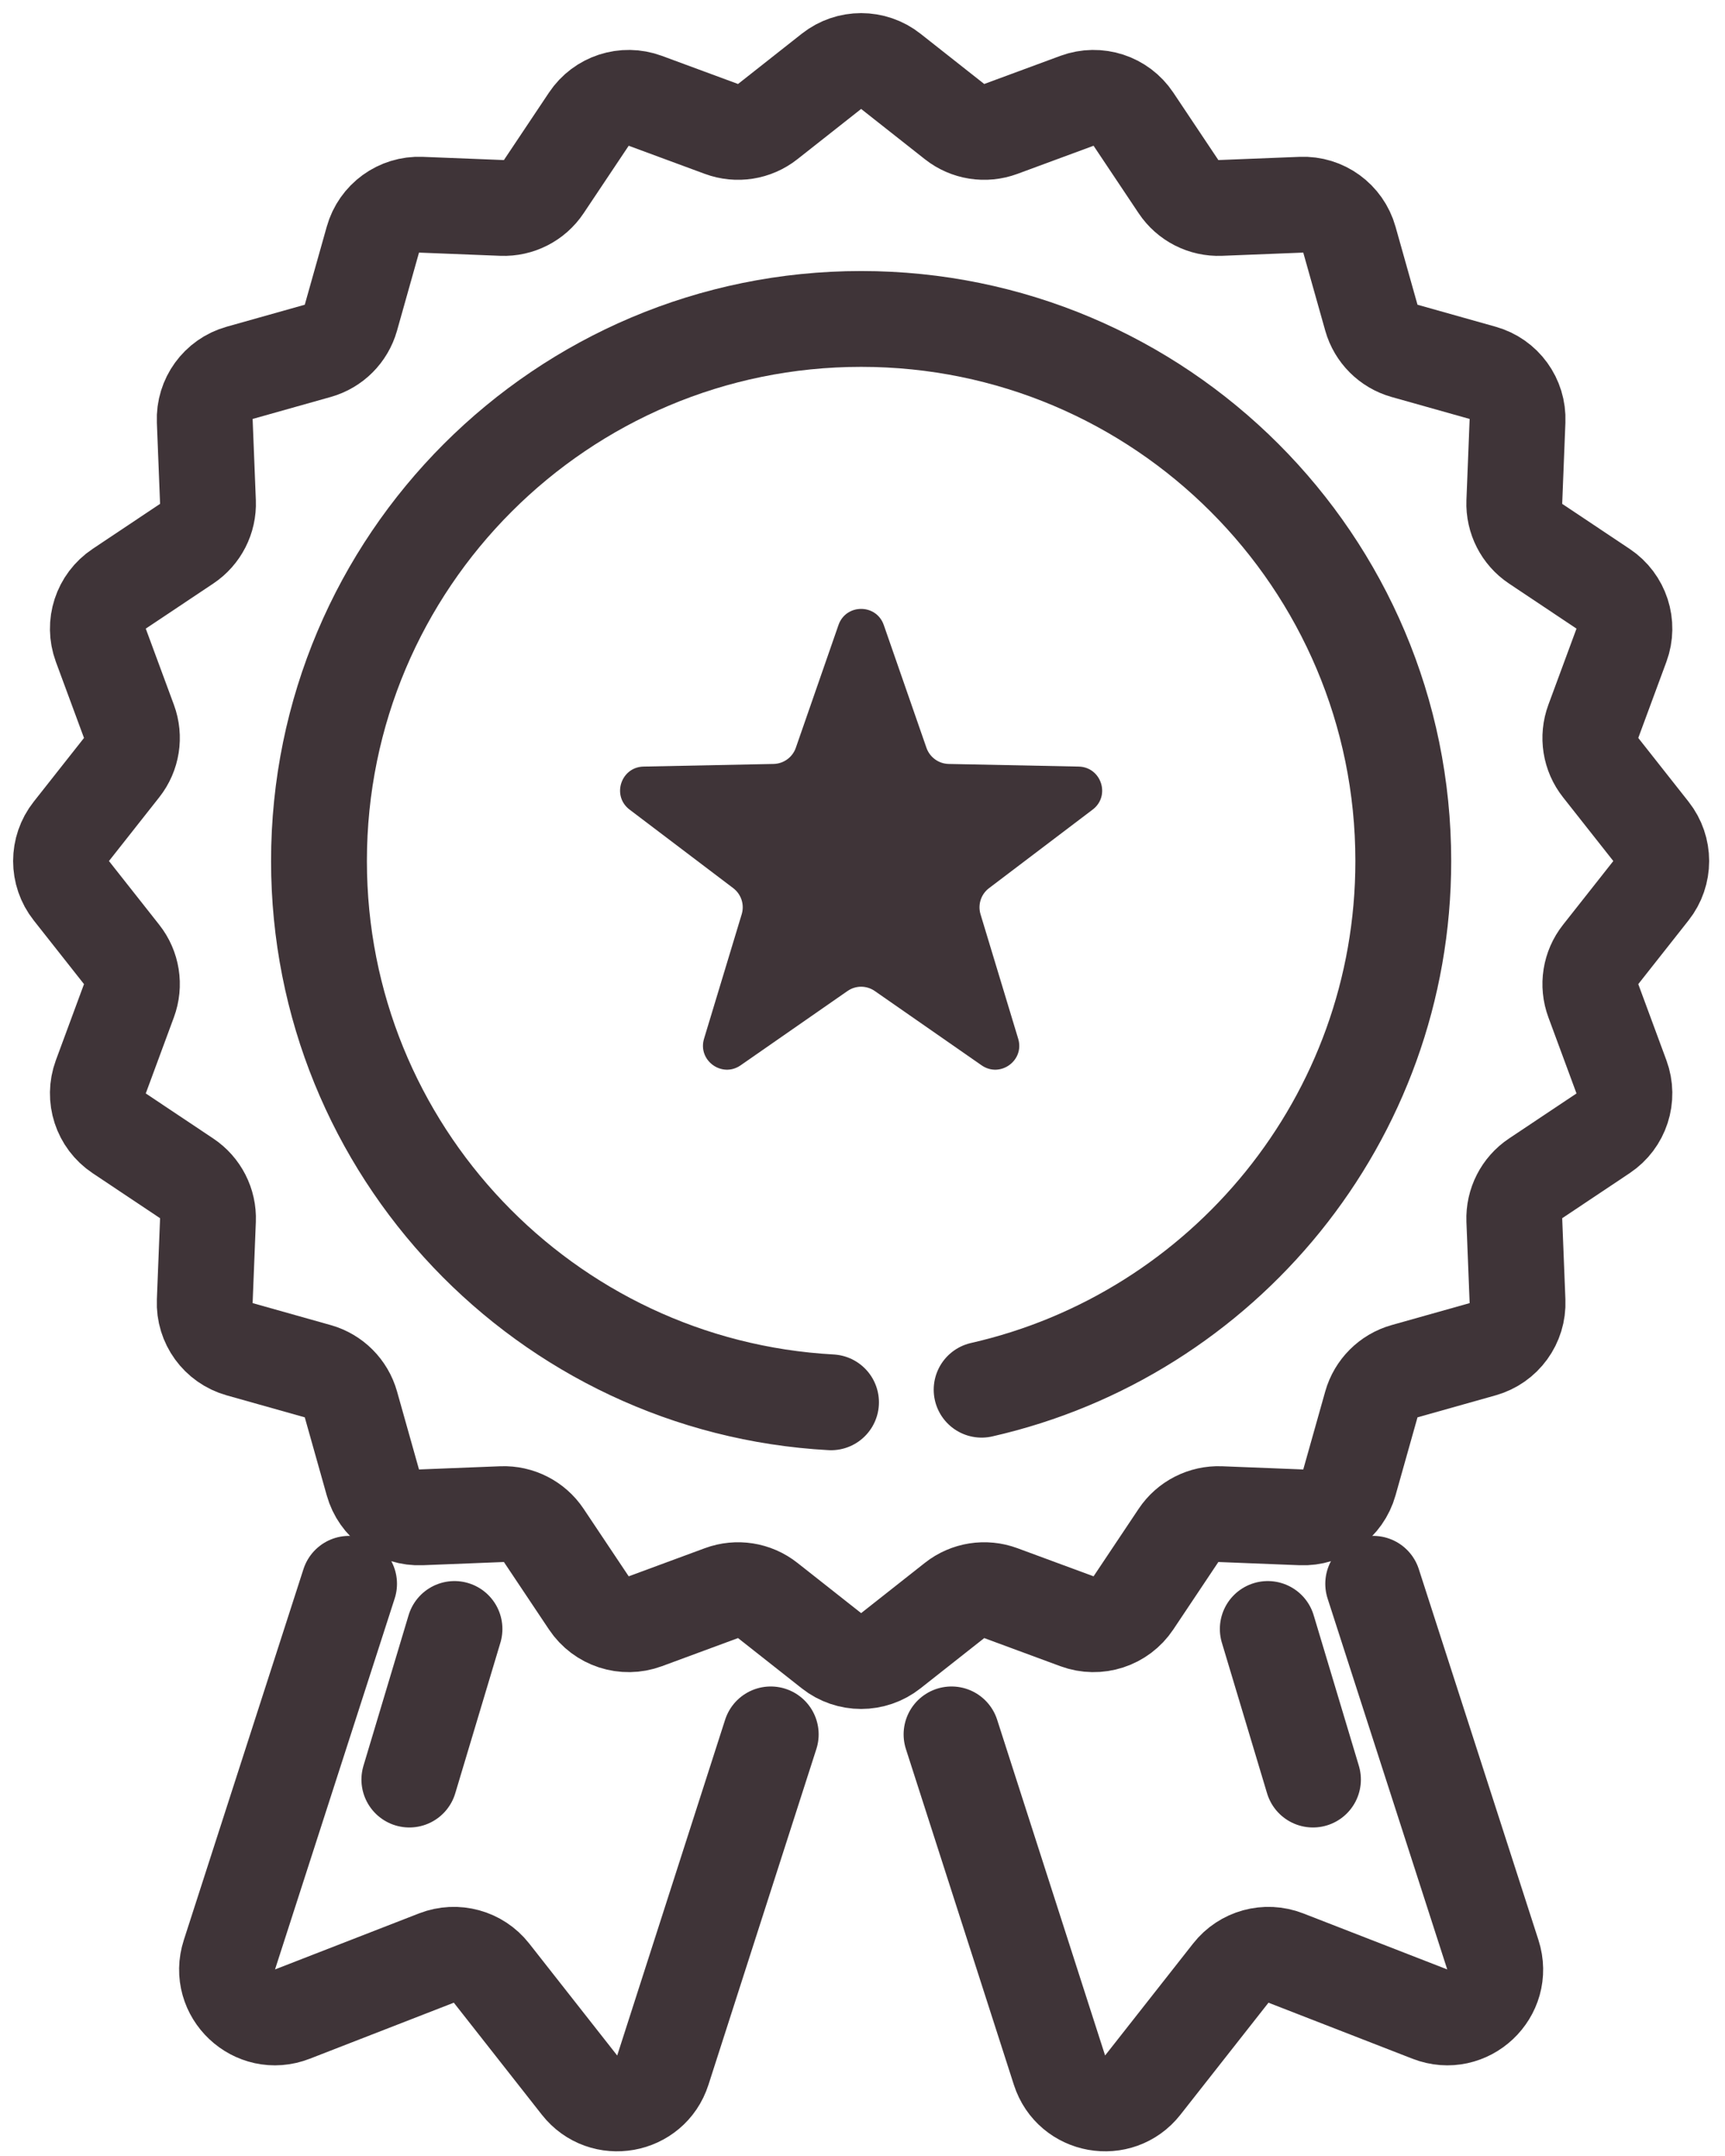
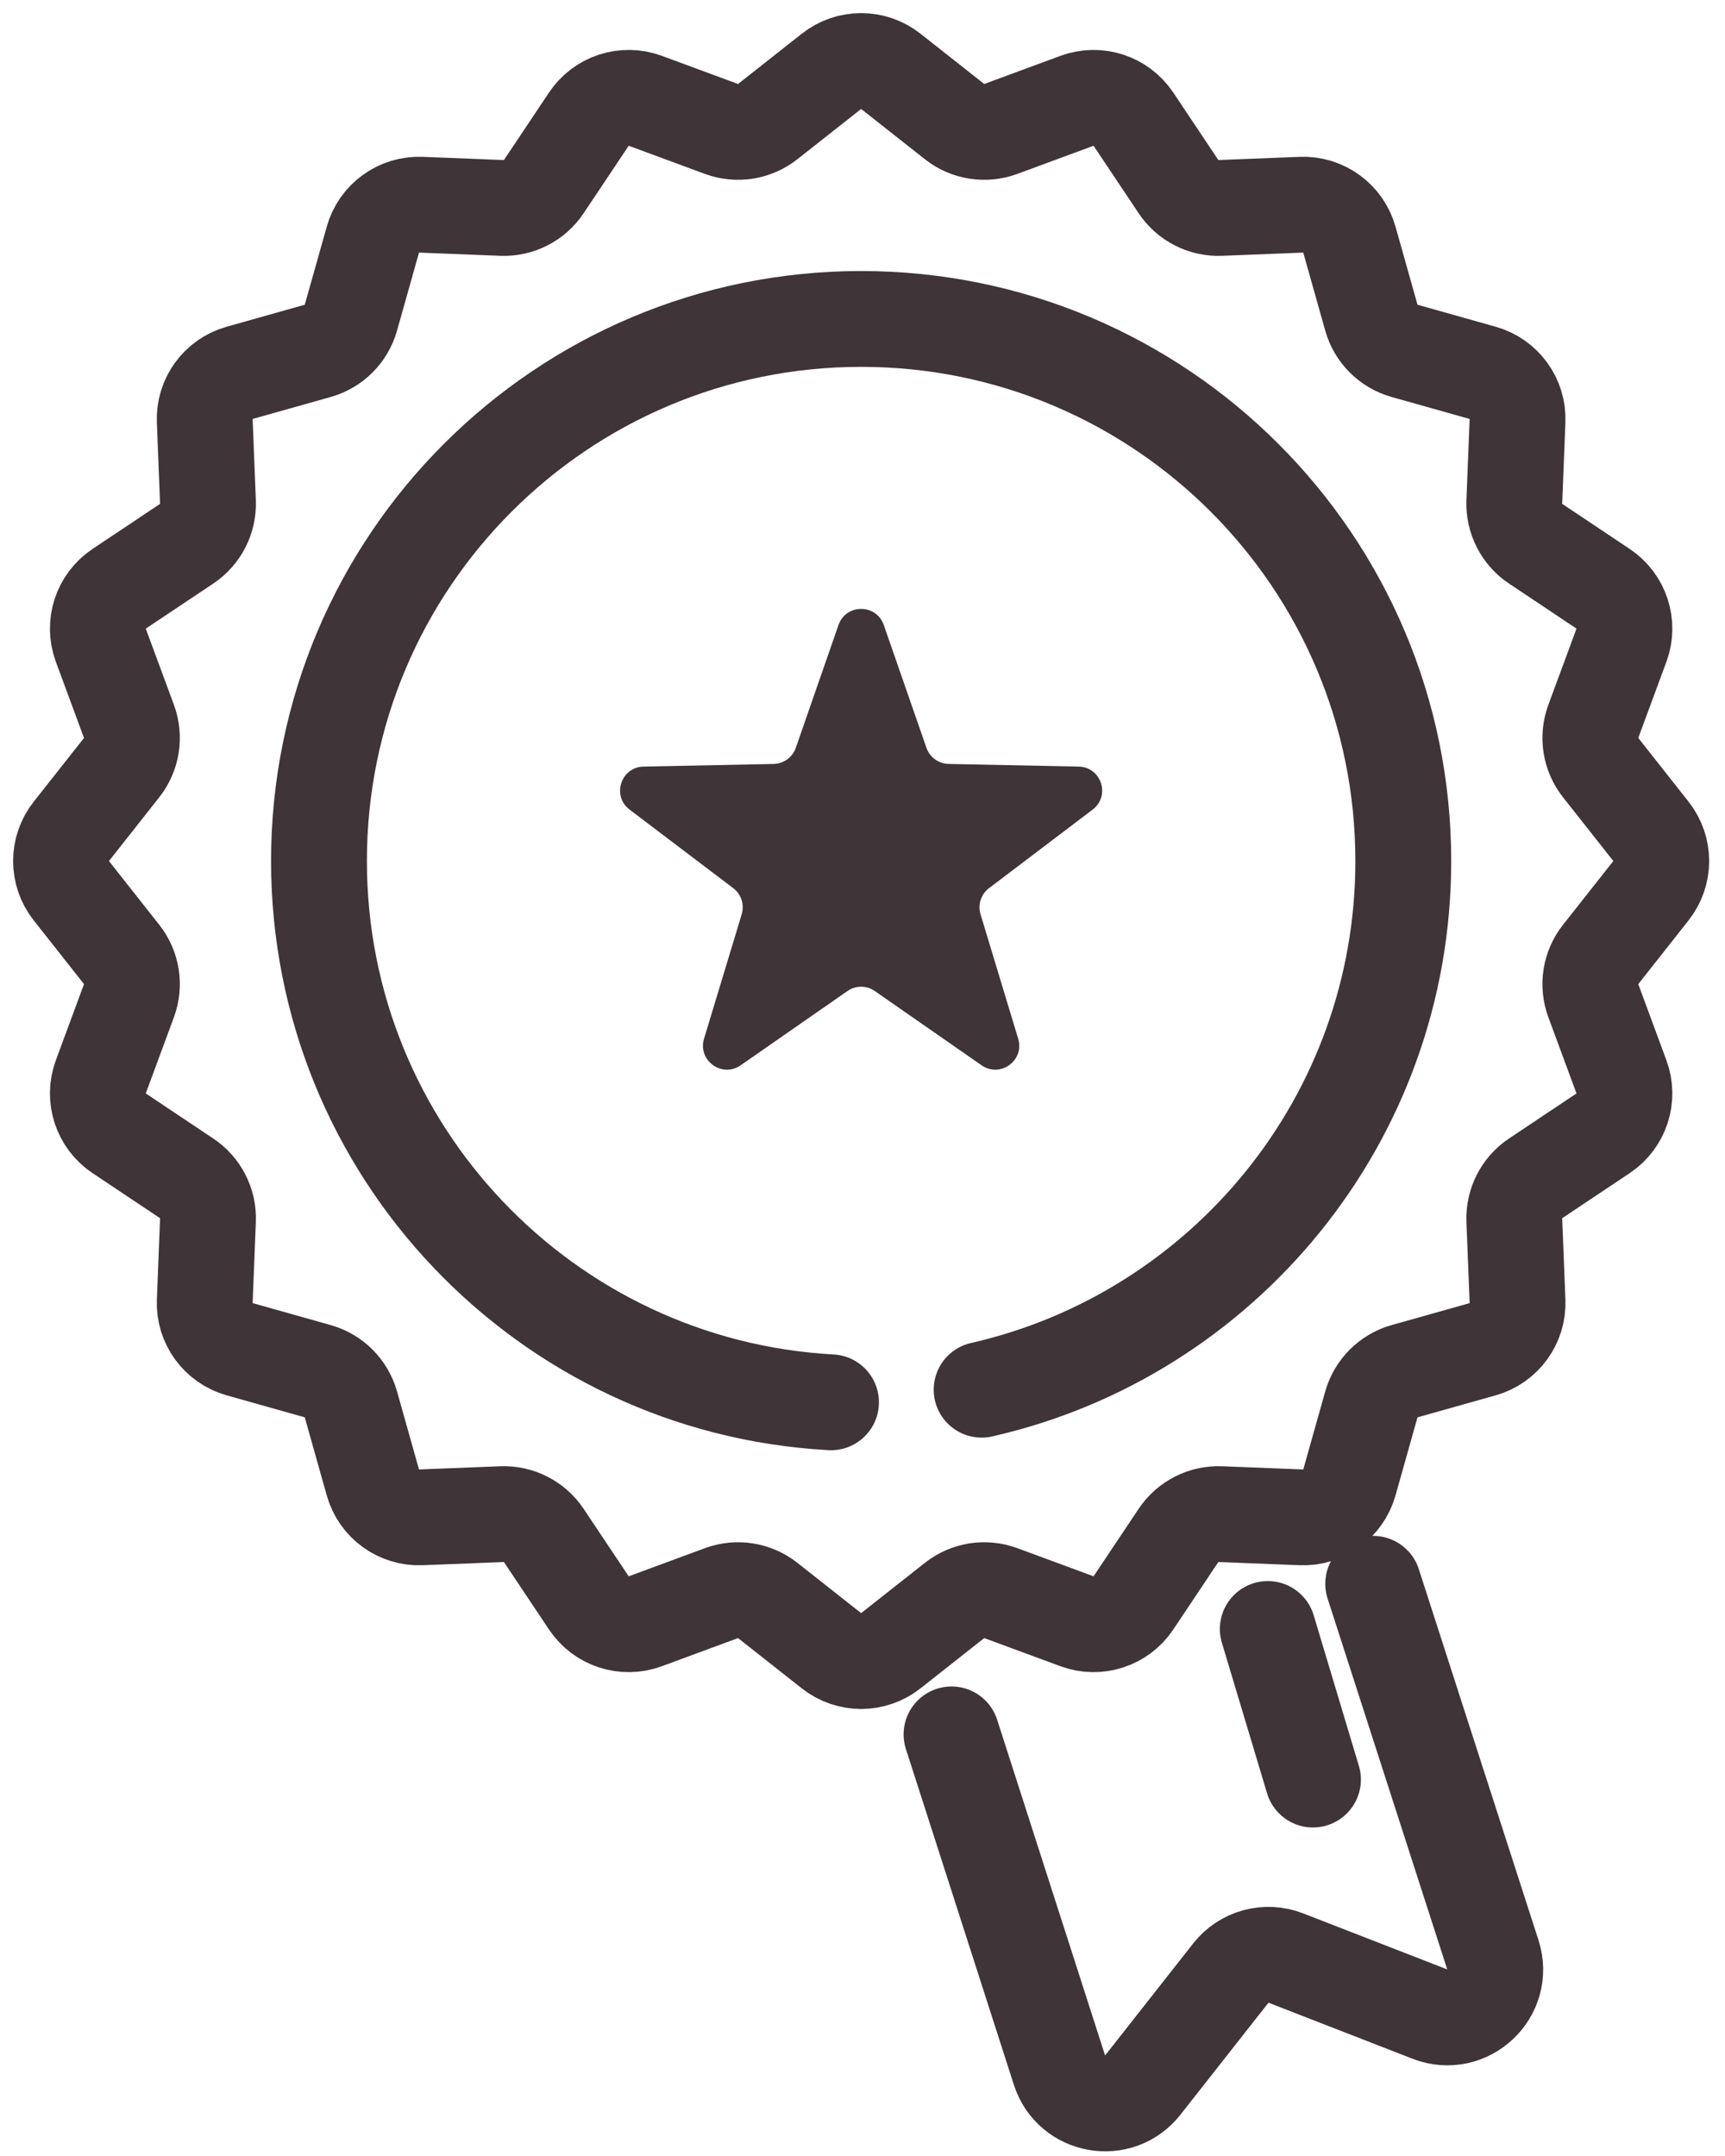
<svg xmlns="http://www.w3.org/2000/svg" width="36" height="45" viewBox="0 0 36 45" fill="none">
  <path d="M17.352 1.489C17.715 1.202 18.228 1.202 18.591 1.489L19.921 2.538C20.194 2.754 20.56 2.812 20.887 2.691L22.476 2.104C22.91 1.944 23.397 2.102 23.654 2.487L24.595 3.896C24.788 4.185 25.118 4.354 25.466 4.34L27.159 4.273C27.621 4.254 28.035 4.555 28.161 5.001L28.62 6.631C28.715 6.967 28.977 7.228 29.312 7.323L30.942 7.782C31.388 7.907 31.689 8.322 31.67 8.784L31.603 10.477C31.59 10.825 31.758 11.155 32.047 11.348L33.456 12.289C33.841 12.546 33.999 13.033 33.839 13.467L33.252 15.056C33.131 15.383 33.189 15.749 33.405 16.022L34.454 17.352C34.741 17.715 34.741 18.228 34.454 18.591L33.405 19.921C33.189 20.194 33.131 20.56 33.252 20.887L33.839 22.476C33.999 22.91 33.841 23.397 33.456 23.654L32.047 24.595C31.758 24.788 31.59 25.118 31.603 25.466L31.67 27.159C31.689 27.621 31.388 28.035 30.942 28.161L29.312 28.62C28.977 28.715 28.715 28.977 28.62 29.312L28.161 30.942C28.035 31.388 27.621 31.689 27.159 31.67L25.466 31.603C25.118 31.59 24.788 31.758 24.595 32.047L23.654 33.456C23.397 33.841 22.91 33.999 22.476 33.839L20.887 33.252C20.56 33.131 20.194 33.189 19.921 33.405L18.591 34.454C18.228 34.741 17.715 34.741 17.352 34.454L16.022 33.405C15.749 33.189 15.383 33.131 15.056 33.252L13.467 33.839C13.033 33.999 12.546 33.841 12.289 33.456L11.348 32.047C11.155 31.758 10.825 31.59 10.477 31.603L8.784 31.67C8.322 31.689 7.907 31.388 7.782 30.942L7.323 29.312C7.228 28.977 6.967 28.715 6.631 28.62L5.001 28.161C4.555 28.035 4.254 27.621 4.273 27.159L4.34 25.466C4.354 25.118 4.185 24.788 3.896 24.595L2.487 23.654C2.102 23.397 1.944 22.91 2.104 22.476L2.691 20.887C2.812 20.56 2.754 20.194 2.538 19.921L1.489 18.591C1.202 18.228 1.202 17.715 1.489 17.352L2.538 16.022C2.754 15.749 2.812 15.383 2.691 15.056L2.104 13.467C1.944 13.033 2.102 12.546 2.487 12.289L3.896 11.348C4.185 11.155 4.354 10.825 4.34 10.477L4.273 8.784C4.254 8.322 4.555 7.907 5.001 7.782L6.631 7.323C6.967 7.228 7.228 6.967 7.323 6.631L7.782 5.001C7.907 4.555 8.322 4.254 8.784 4.273L10.477 4.34C10.825 4.354 11.155 4.185 11.348 3.896L12.289 2.487C12.546 2.102 13.033 1.944 13.467 2.104L15.056 2.691C15.383 2.812 15.749 2.754 16.022 2.538L17.352 1.489Z" stroke="#3F3438" stroke-width="2" />
  <path d="M20.486 29.006C25.524 27.862 29.286 23.356 29.286 17.972C29.286 11.723 24.22 6.657 17.972 6.657C11.723 6.657 6.657 11.723 6.657 17.972C6.657 24.009 11.387 28.943 17.343 29.269" stroke="#3F3438" stroke-width="2" stroke-linecap="round" />
  <path d="M17.499 13.045C17.655 12.597 18.288 12.597 18.444 13.045L19.335 15.609C19.404 15.806 19.588 15.94 19.797 15.945L22.511 16C22.985 16.01 23.181 16.612 22.803 16.898L20.64 18.538C20.473 18.665 20.403 18.881 20.463 19.082L21.249 21.68C21.387 22.134 20.874 22.506 20.485 22.235L18.257 20.685C18.085 20.565 17.857 20.565 17.686 20.685L15.457 22.235C15.068 22.506 14.556 22.134 14.693 21.68L15.479 19.082C15.54 18.881 15.469 18.665 15.303 18.538L13.139 16.898C12.762 16.612 12.957 16.01 13.431 16L16.146 15.945C16.355 15.94 16.539 15.806 16.608 15.609L17.499 13.045Z" fill="#3F3438" />
-   <path d="M7.285 33.057L4.788 40.799C4.529 41.6 5.317 42.343 6.102 42.038L9.109 40.868C9.519 40.709 9.986 40.836 10.258 41.183L12.094 43.52C12.589 44.15 13.588 43.971 13.833 43.208L16.085 36.2M9.485 34L8.543 37.143" stroke="#3F3438" stroke-width="2" stroke-linecap="round" stroke-linejoin="round" />
  <path d="M28.658 33.057L31.155 40.799C31.414 41.6 30.626 42.343 29.841 42.038L26.834 40.868C26.424 40.709 25.958 40.836 25.686 41.183L23.849 43.52C23.354 44.15 22.356 43.971 22.111 43.208L19.858 36.2M26.458 34L27.401 37.143" stroke="#3F3438" stroke-width="2" stroke-linecap="round" stroke-linejoin="round" />
</svg>